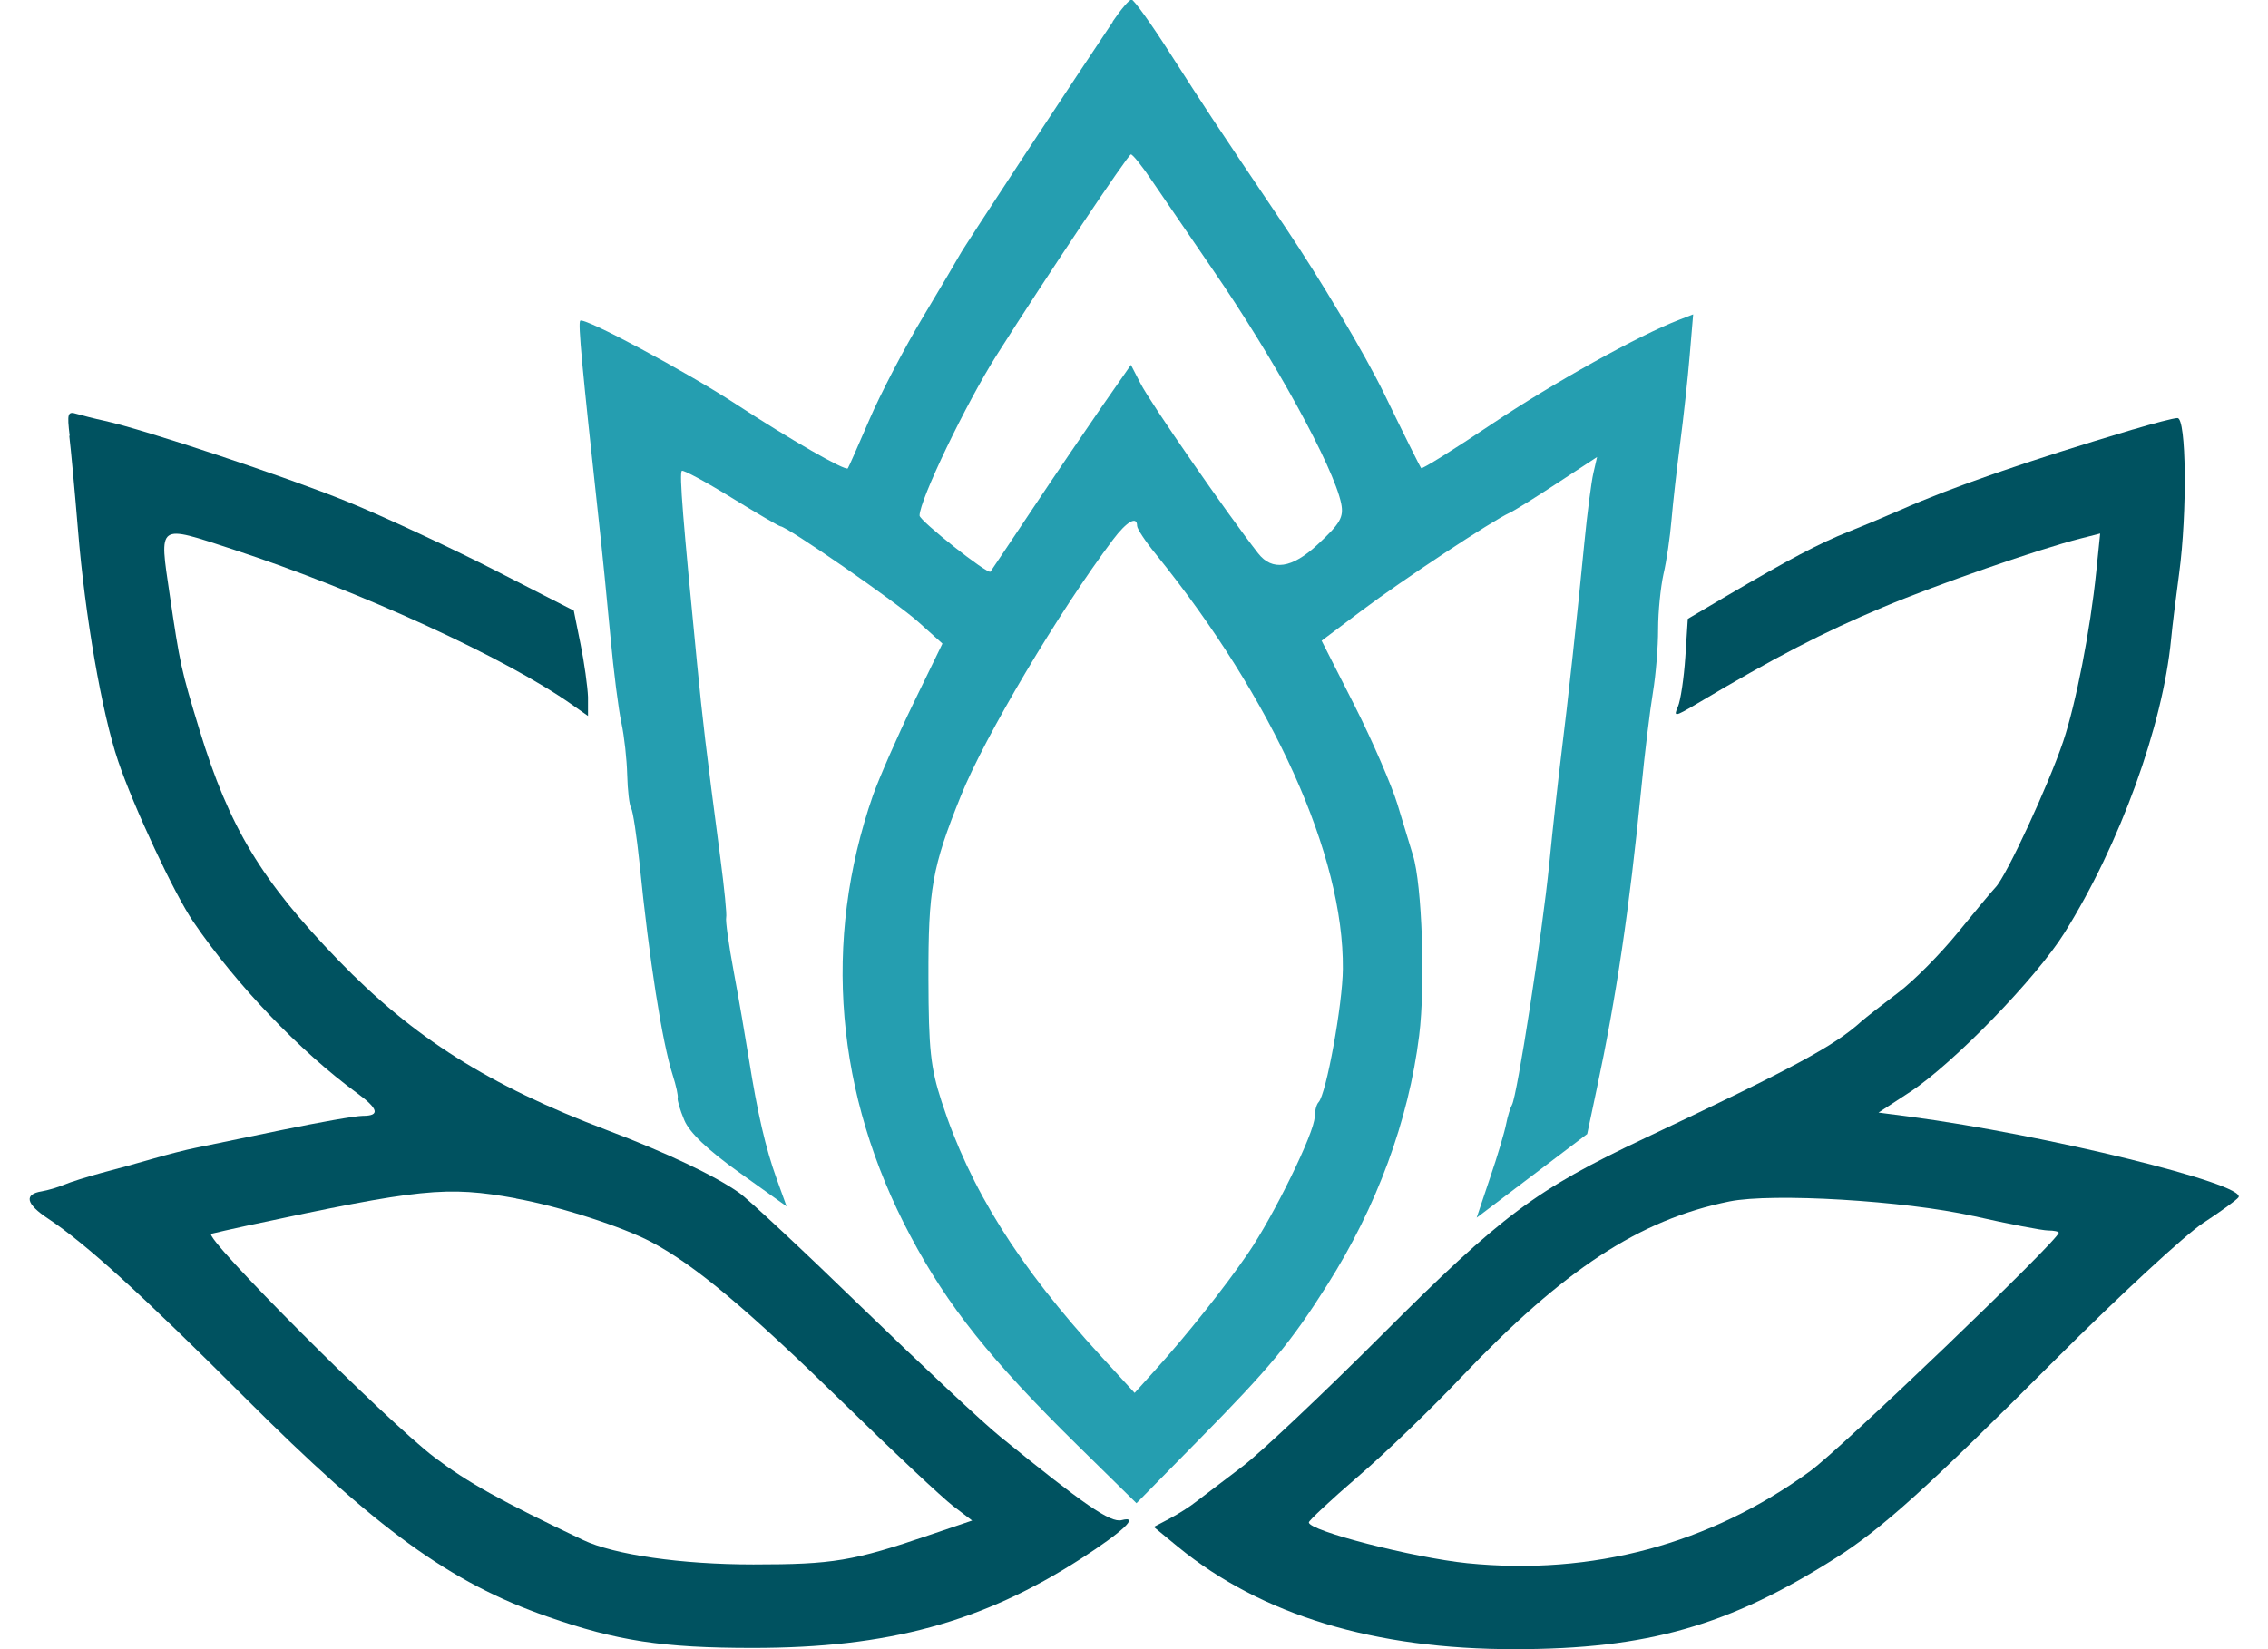
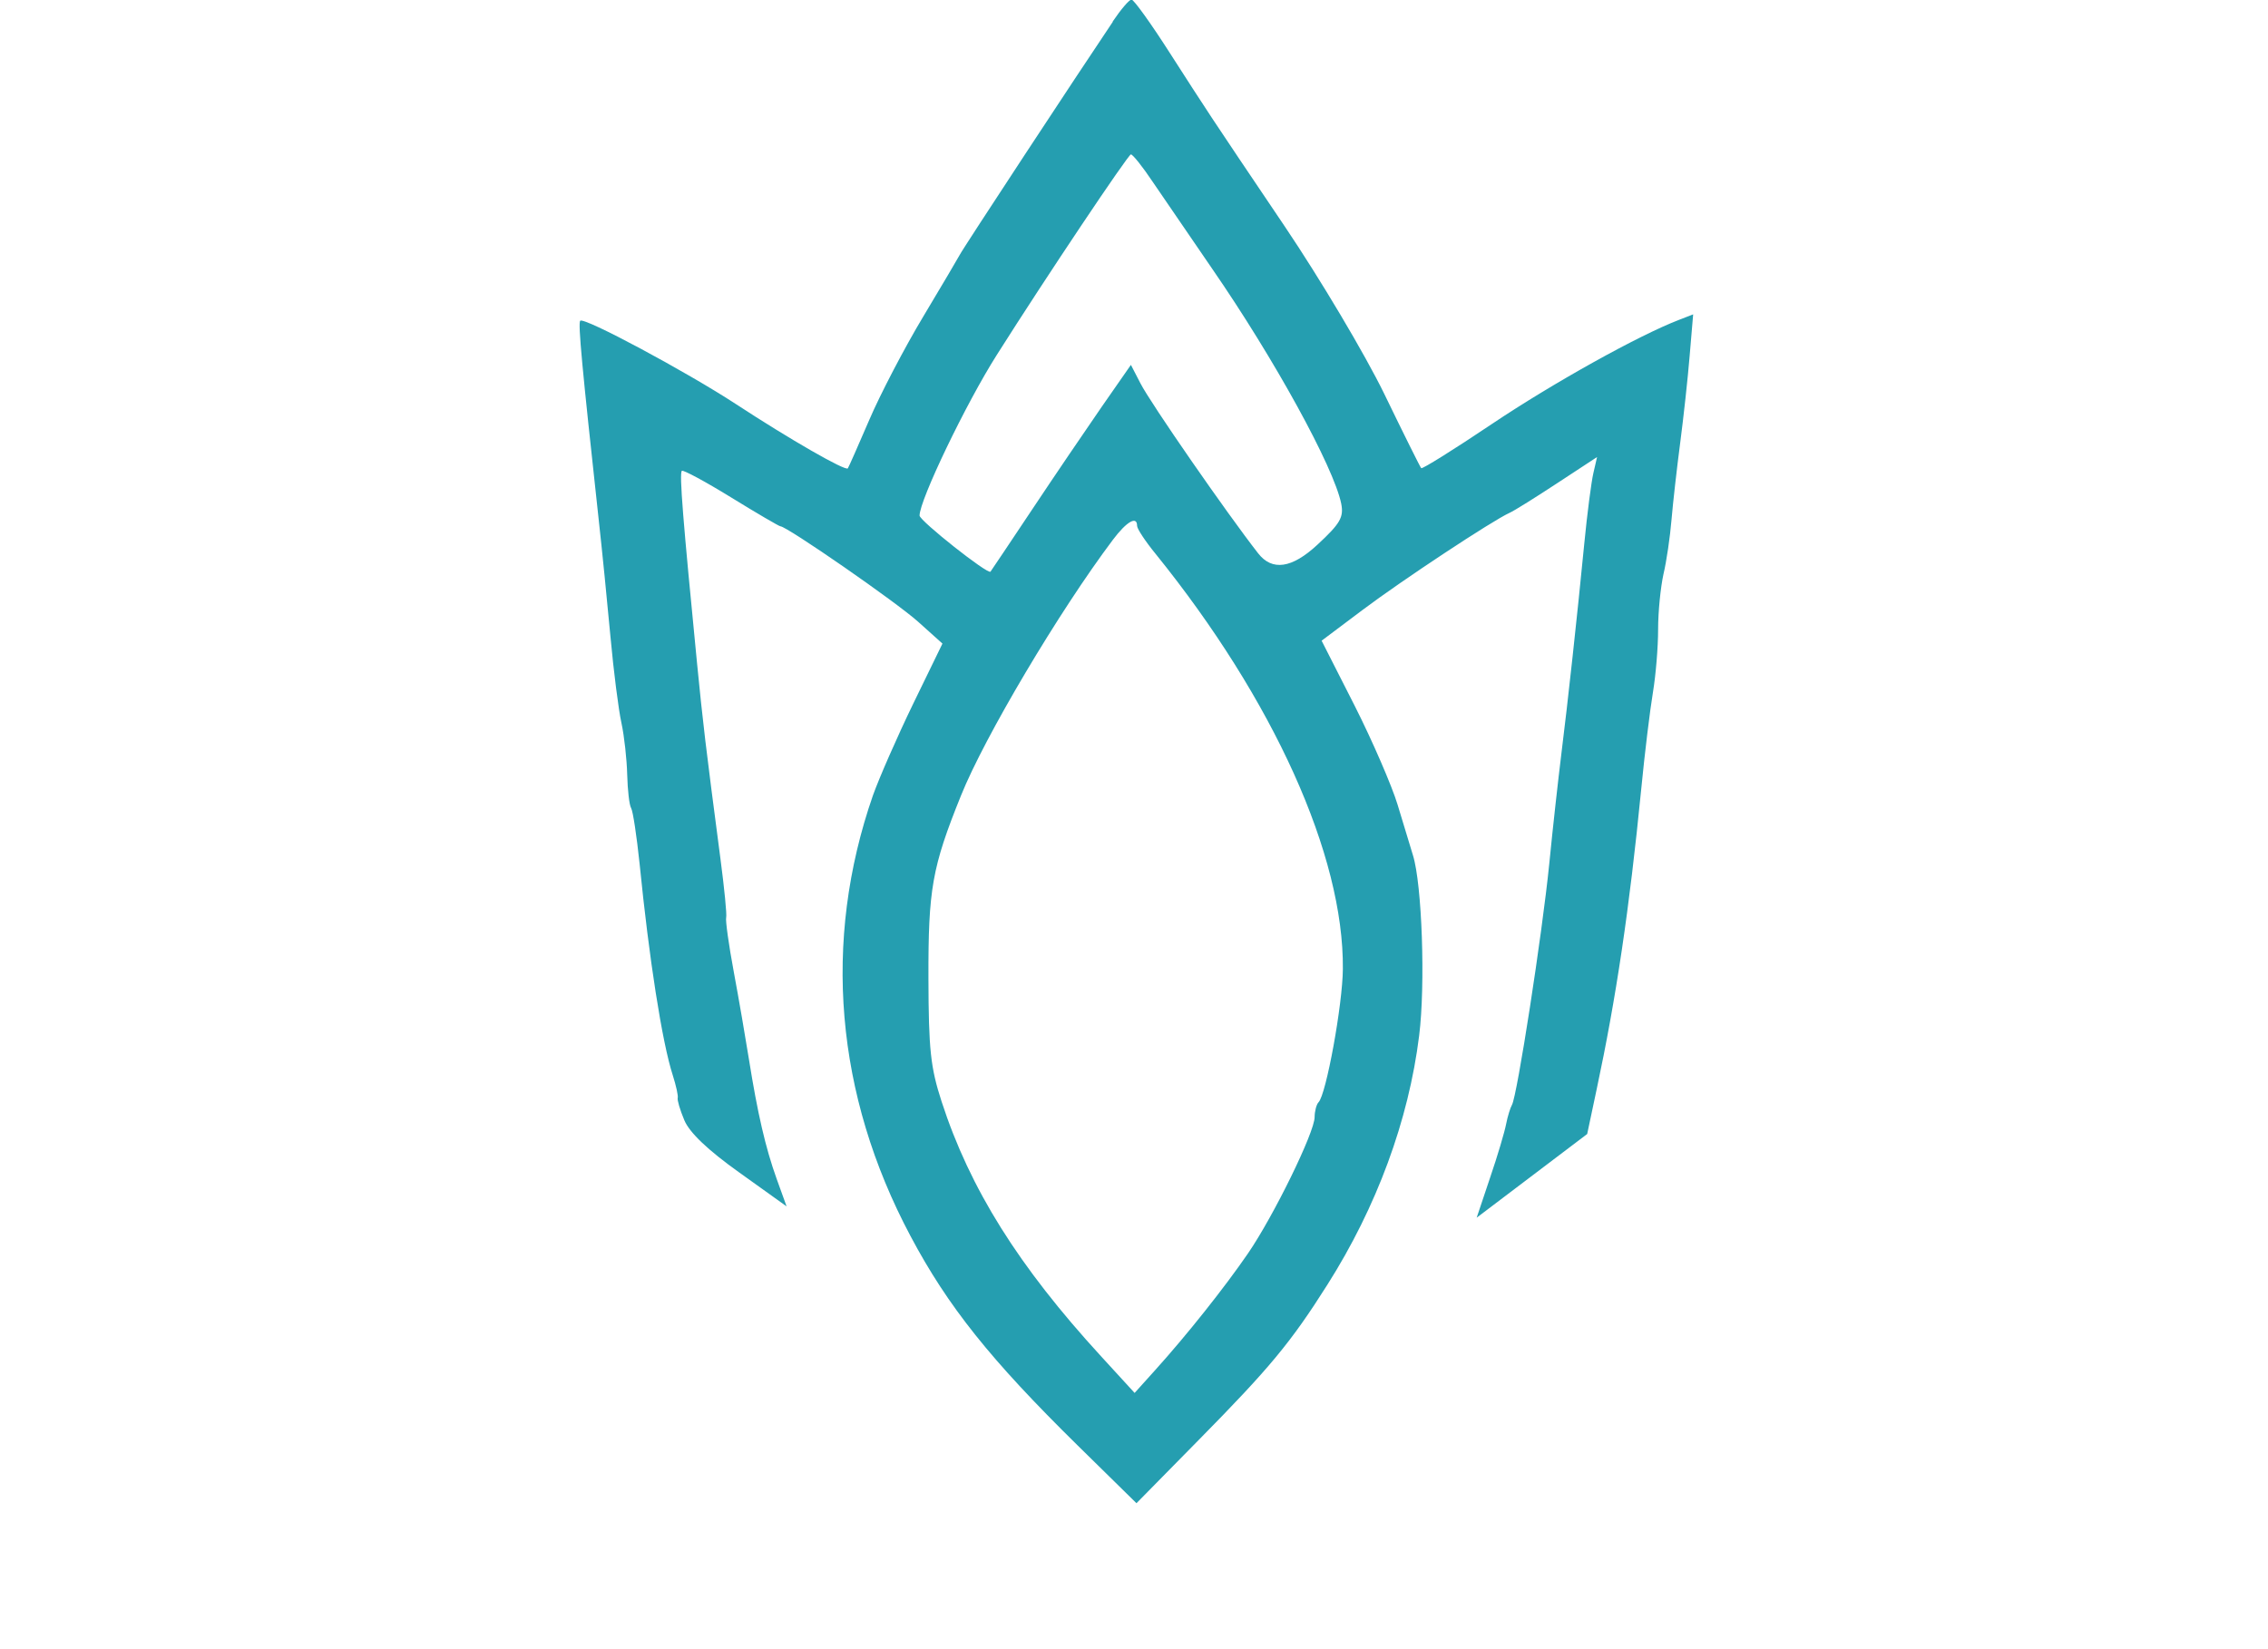
<svg xmlns="http://www.w3.org/2000/svg" id="Warstwa_1" data-name="Warstwa 1" viewBox="0 0 110 80">
  <defs>
    <style>
      .cls-1 {
        fill: #259eb0;
      }

      .cls-2 {
        fill: #005260;
      }
    </style>
  </defs>
  <path class="cls-1" d="M53.97,1.06c-1.59,2.36-7.3,11.04-7.42,11.3-.08.15-.88,1.51-1.78,3.01s-2.08,3.76-2.61,5c-.54,1.25-1,2.3-1.04,2.35-.12.14-2.82-1.41-5.43-3.12-2.42-1.58-7.38-4.24-7.55-4.04-.11.13.09,2.25.89,9.58.17,1.52.43,4.14.58,5.77.15,1.64.39,3.53.53,4.16.14.65.26,1.76.28,2.51.02.75.1,1.47.19,1.62.09.15.27,1.36.41,2.69.46,4.61,1.09,8.66,1.61,10.27.16.5.27,1,.24,1.1-.03.1.11.58.32,1.08.25.6,1.14,1.45,2.67,2.54l2.29,1.64-.48-1.33c-.54-1.5-.93-3.19-1.35-5.83-.16-1-.48-2.87-.73-4.21s-.41-2.51-.37-2.64c.04-.13-.09-1.43-.28-2.87-.73-5.55-.85-6.6-1.13-9.44-.68-6.94-.87-9.23-.74-9.36.06-.06,1.14.52,2.39,1.29,1.25.77,2.33,1.4,2.39,1.4.31,0,5.64,3.69,6.69,4.64l1.17,1.05-1.42,2.92c-.78,1.61-1.65,3.6-1.95,4.44-2.46,7.08-1.83,14.52,1.82,21.38,1.81,3.41,3.88,6,8.1,10.15l2.86,2.81,3.03-3.08c3.42-3.47,4.46-4.72,6.23-7.52,2.39-3.77,3.94-7.97,4.45-12.08.31-2.47.14-7.34-.3-8.75-.14-.45-.48-1.58-.75-2.47-.27-.89-1.21-3.07-2.08-4.79l-1.6-3.15,1.97-1.48c1.94-1.46,6.32-4.35,7.14-4.72.23-.1,1.28-.76,2.33-1.45l1.92-1.26-.18.78c-.1.43-.3,1.97-.44,3.41-.34,3.5-.8,7.72-1.12,10.27-.14,1.14-.41,3.53-.58,5.28-.34,3.39-1.56,11.28-1.81,11.69-.08.14-.21.56-.28.92-.07.37-.41,1.53-.78,2.61l-.65,1.94,2.68-2.03,2.68-2.03.46-2.17c.94-4.4,1.59-8.75,2.16-14.55.17-1.75.43-3.88.57-4.71.14-.85.25-2.19.25-3.05s.12-2.04.26-2.68c.15-.63.32-1.8.39-2.64.07-.82.26-2.5.42-3.72.16-1.22.37-3.13.46-4.23l.17-2.01-.67.26c-1.96.75-6.11,3.06-9.08,5.05-1.86,1.25-3.4,2.21-3.44,2.15-.05-.05-.86-1.68-1.79-3.6-.94-1.93-3.11-5.58-4.83-8.13-3.89-5.77-3.66-5.44-5.61-8.47-.89-1.39-1.71-2.53-1.82-2.53s-.51.47-.91,1.06h0ZM55.9,8.81c.49.72,1.79,2.62,2.88,4.21,3.03,4.39,5.91,9.64,6.27,11.41.13.66-.04.96-1.15,1.99q-1.86,1.73-2.88.42c-1.5-1.92-5.23-7.3-5.71-8.25l-.46-.89-1.42,2.04c-.78,1.13-2.29,3.35-3.36,4.96s-1.98,2.96-2.03,3.03c-.12.16-3.44-2.47-3.44-2.72,0-.75,2.25-5.44,3.75-7.8,2.39-3.78,6.37-9.72,6.5-9.72.09,0,.57.6,1.05,1.32h0ZM55.15,25.51c0,.14.4.75.9,1.36,5.72,7.08,9.13,14.63,9.08,20.13-.01,1.72-.81,6.1-1.18,6.47-.1.1-.19.44-.19.72,0,.74-1.99,4.8-3.23,6.61-1.14,1.66-2.95,3.94-4.5,5.66l-1,1.11-1.63-1.78c-4-4.36-6.36-8.13-7.73-12.35-.54-1.66-.63-2.53-.64-5.97-.01-4.33.17-5.39,1.58-8.88,1.14-2.84,4.76-8.94,7.37-12.41.67-.89,1.17-1.17,1.17-.67h0Z" />
-   <path class="cls-2" d="M3.36,21.14c.08.66.27,2.71.42,4.54.34,4.19,1.16,8.91,1.95,11.24.75,2.22,2.73,6.46,3.65,7.8,2.08,3.05,5.17,6.28,7.93,8.3,1.05.77,1.14,1.11.28,1.11-.34,0-2.11.31-3.94.69-1.83.38-3.71.77-4.16.86-.46.09-1.39.33-2.08.53-.69.2-1.8.51-2.5.69-.69.19-1.5.44-1.8.57-.31.13-.79.27-1.08.32-.88.14-.78.61.31,1.33,1.85,1.23,4.55,3.69,9.52,8.66,6.41,6.41,9.98,9,14.69,10.64,3.37,1.18,5.58,1.52,9.97,1.52,6.55,0,11.12-1.24,15.91-4.33,2.03-1.31,2.87-2.1,1.97-1.87-.54.14-1.83-.75-5.89-4.05-.84-.68-3.86-3.51-6.69-6.25-2.83-2.75-5.53-5.27-5.97-5.58-1.18-.83-3.53-1.95-6.39-3.03-5.78-2.19-9.4-4.48-13.05-8.25-3.74-3.87-5.29-6.44-6.74-11.19-.89-2.91-.94-3.17-1.44-6.55-.51-3.49-.63-3.4,3.07-2.19,6.16,2.02,13.24,5.27,16.44,7.53l.78.55v-.92c-.02-.5-.18-1.67-.36-2.55l-.33-1.64-3.89-1.99c-2.14-1.09-5.32-2.57-7.08-3.29-2.97-1.21-9.88-3.51-11.8-3.93-.47-.1-1.05-.25-1.33-.33-.45-.14-.48-.03-.35,1.06h0ZM25.03,58.14c2.11.38,5.17,1.37,6.58,2.12,2.12,1.13,4.61,3.22,9.38,7.88,2.36,2.31,4.72,4.52,5.23,4.91l.93.71-2.03.69c-3.74,1.28-4.72,1.44-8.58,1.44-3.5,0-6.76-.47-8.27-1.19-4-1.9-5.59-2.79-7.19-4-2.33-1.76-11.28-10.73-10.83-10.85.19-.05.94-.22,1.72-.39,8.44-1.81,9.68-1.94,13.05-1.33h0Z" />
-   <path class="cls-2" d="M103.46,20.83c-5.16,1.54-8.76,2.79-11.27,3.9-.64.28-1.75.75-2.53,1.06-1.43.57-2.89,1.34-5.97,3.15l-1.83,1.08-.12,1.86c-.07,1.03-.23,2.1-.36,2.4-.22.5-.15.49.85-.1,3.86-2.3,6.16-3.49,9.11-4.73,2.61-1.1,7.59-2.83,9.58-3.33l.94-.24-.19,1.86c-.29,2.83-.98,6.37-1.6,8.22-.71,2.11-2.76,6.54-3.28,7.08-.22.23-1.05,1.24-1.86,2.23s-2.1,2.31-2.89,2.9c-.78.59-1.57,1.21-1.74,1.36-1.32,1.2-3.22,2.23-10.52,5.68-5.29,2.5-6.94,3.73-12.74,9.53-2.86,2.86-5.9,5.73-6.77,6.39-.86.65-1.87,1.42-2.21,1.68-.35.28-.94.65-1.36.87l-.74.39,1.19.98c4.04,3.3,9.52,4.96,16.33,4.95,6.41,0,10.38-1.14,15.55-4.42,2.26-1.43,4.49-3.45,10.67-9.64,3.08-3.08,6.28-6.04,7.15-6.61.86-.56,1.64-1.13,1.72-1.25.4-.64-9.38-3.04-15.93-3.91l-1.53-.2,1.53-1c2.09-1.37,6.12-5.52,7.49-7.72,2.69-4.3,4.77-10.06,5.17-14.24.06-.64.24-2.08.39-3.19.4-2.97.35-7.55-.08-7.54-.18,0-1.14.25-2.14.55h0ZM95.72,58.99c1.72.39,3.34.7,3.62.7s.51.05.51.11c0,.35-10.55,10.47-12.05,11.56-4.87,3.55-10.58,5.08-16.63,4.47-2.64-.27-7.69-1.57-7.69-1.98,0-.09,1.07-1.09,2.37-2.21,1.31-1.12,3.56-3.29,5.01-4.82,4.99-5.25,8.65-7.65,13.02-8.54,2.09-.42,8.5-.04,11.83.71h0Z" />
</svg>